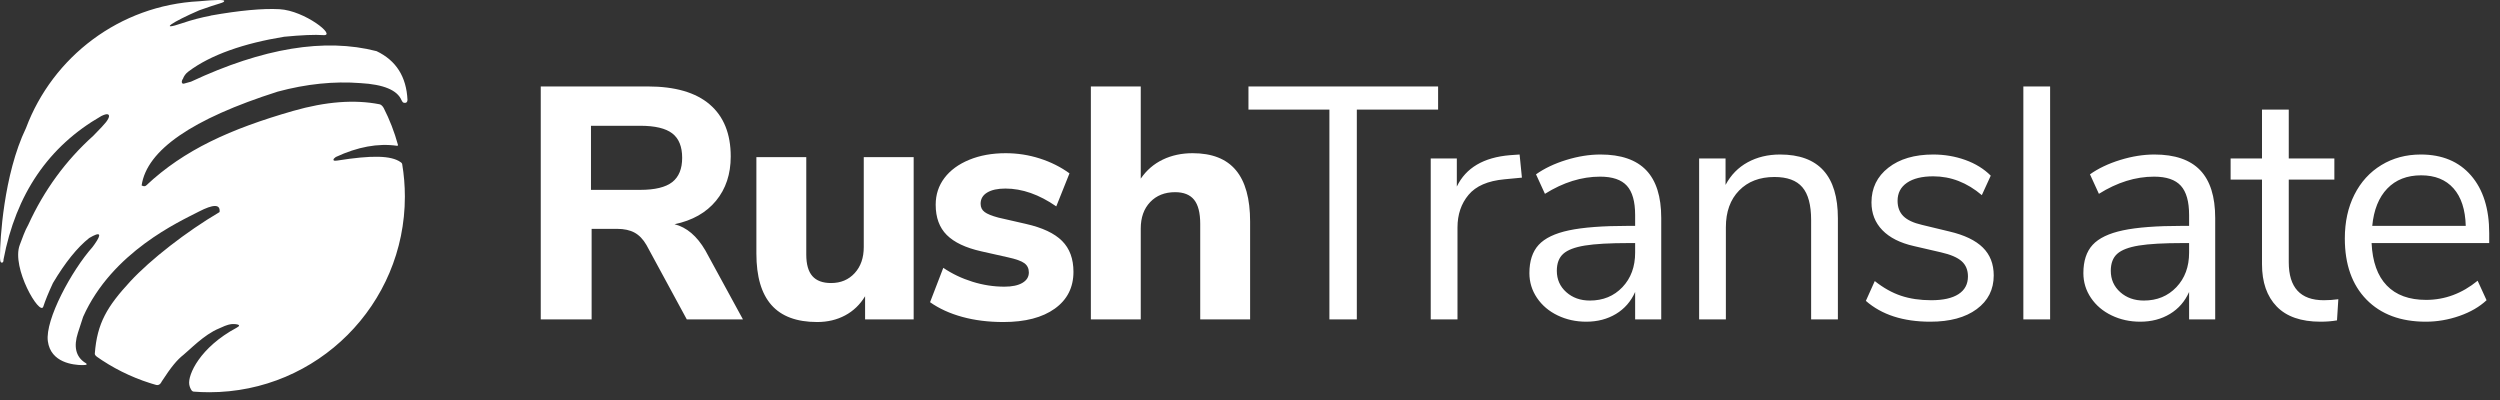
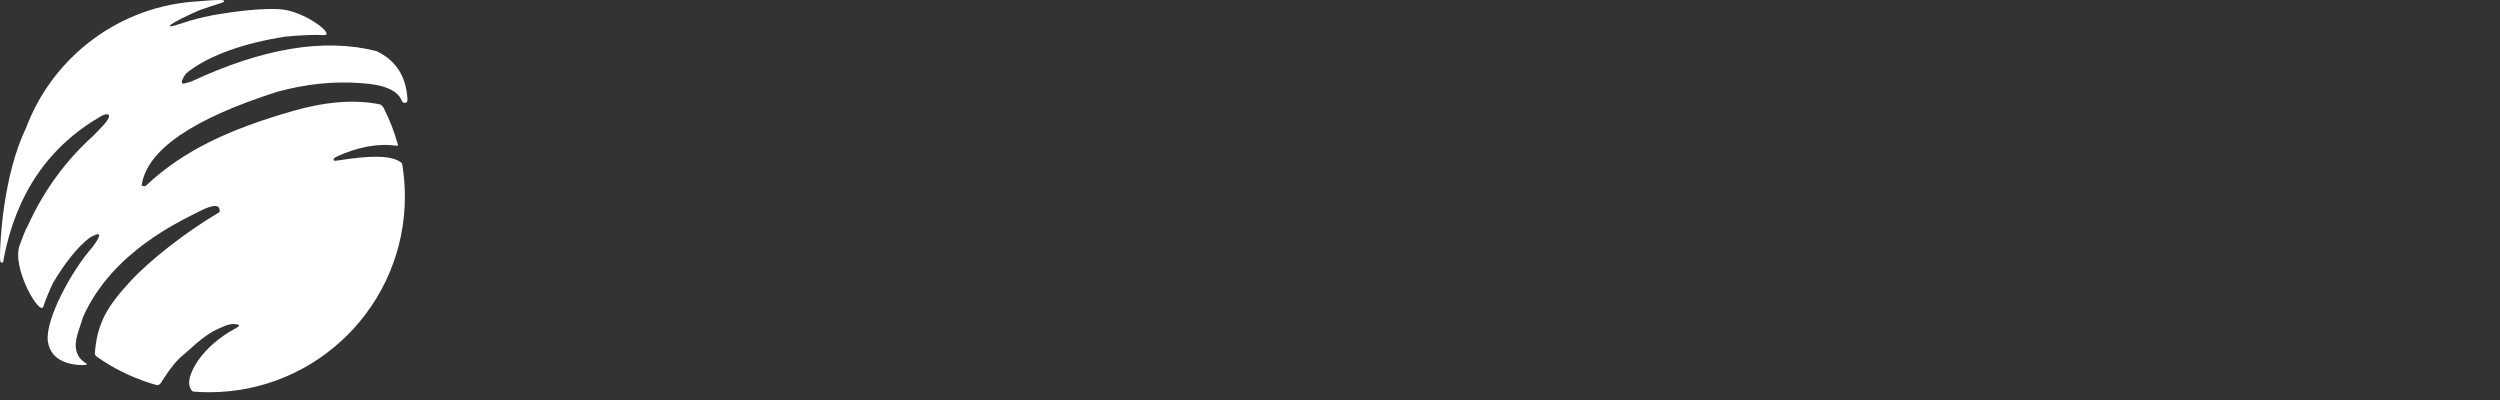
<svg xmlns="http://www.w3.org/2000/svg" width="200px" height="32px" viewBox="0 0 200 32" version="1.1">
  <rect x="0" y="0" width="200" height="32" fill="#333333" stroke="none" />
  <title>Nunito Sans White (selected)</title>
  <desc>Created with Sketch.</desc>
  <g id="Page-1" stroke="none" stroke-width="1" fill="none" fill-rule="evenodd">
    <g id="Nunito-Sans-White-(selected)" fill="#FFFFFF">
-       <path d="M59.436,25.551 L54.943,25.551 L51.718,19.604 C51.454,19.145 51.137,18.815 50.767,18.612 C50.396,18.41 49.93,18.308 49.366,18.308 L47.33,18.308 L47.33,25.551 L43.26,25.551 L43.26,6.916 L51.824,6.916 C54.009,6.916 55.661,7.396 56.78,8.357 C57.899,9.317 58.458,10.705 58.458,12.52 C58.458,13.93 58.066,15.11 57.282,16.062 C56.498,17.013 55.392,17.639 53.965,17.938 C54.934,18.185 55.753,18.881 56.423,20.026 L59.436,25.551 Z M51.216,15.189 C52.396,15.189 53.251,14.982 53.78,14.568 C54.308,14.154 54.573,13.507 54.573,12.626 C54.573,11.727 54.308,11.075 53.78,10.67 C53.251,10.264 52.396,10.062 51.216,10.062 L47.278,10.062 L47.278,15.189 L51.216,15.189 Z M73.093,12.573 L73.093,25.551 L69.207,25.551 L69.207,23.7 C68.802,24.37 68.269,24.881 67.608,25.233 C66.947,25.586 66.203,25.762 65.374,25.762 C63.736,25.762 62.515,25.308 61.714,24.401 C60.912,23.493 60.511,22.123 60.511,20.291 L60.511,12.573 L64.502,12.573 L64.502,20.37 C64.502,21.145 64.665,21.718 64.991,22.088 C65.317,22.458 65.815,22.643 66.485,22.643 C67.26,22.643 67.89,22.379 68.374,21.85 C68.859,21.322 69.101,20.626 69.101,19.762 L69.101,12.573 L73.093,12.573 Z M80.273,25.762 C79.075,25.762 77.978,25.626 76.982,25.352 C75.987,25.079 75.128,24.687 74.405,24.176 L75.463,21.427 C76.167,21.903 76.943,22.273 77.789,22.537 C78.634,22.802 79.489,22.934 80.352,22.934 C80.969,22.934 81.449,22.833 81.793,22.63 C82.137,22.427 82.308,22.15 82.308,21.797 C82.308,21.48 82.189,21.233 81.952,21.057 C81.714,20.881 81.269,20.722 80.617,20.581 L78.502,20.106 C77.251,19.824 76.33,19.388 75.74,18.797 C75.15,18.207 74.855,17.401 74.855,16.379 C74.855,15.568 75.088,14.855 75.555,14.238 C76.022,13.621 76.683,13.137 77.537,12.784 C78.392,12.432 79.366,12.256 80.458,12.256 C81.392,12.256 82.3,12.396 83.181,12.678 C84.062,12.96 84.855,13.357 85.559,13.868 L84.502,16.511 C83.128,15.559 81.771,15.084 80.432,15.084 C79.815,15.084 79.33,15.189 78.978,15.401 C78.626,15.612 78.449,15.912 78.449,16.3 C78.449,16.581 78.555,16.802 78.767,16.96 C78.978,17.119 79.348,17.269 79.877,17.41 L82.07,17.912 C83.392,18.211 84.357,18.665 84.965,19.273 C85.573,19.881 85.877,20.705 85.877,21.744 C85.877,22.996 85.379,23.978 84.383,24.692 C83.388,25.405 82.018,25.762 80.273,25.762 Z M95.41,12.256 C96.96,12.256 98.115,12.709 98.872,13.617 C99.63,14.524 100.009,15.894 100.009,17.727 L100.009,25.551 L96.018,25.551 L96.018,17.912 C96.018,17.031 95.855,16.388 95.529,15.982 C95.203,15.577 94.696,15.374 94.009,15.374 C93.181,15.374 92.515,15.639 92.013,16.167 C91.511,16.696 91.26,17.401 91.26,18.282 L91.26,25.551 L87.269,25.551 L87.269,6.916 L91.26,6.916 L91.26,14.291 C91.718,13.621 92.304,13.115 93.018,12.771 C93.731,12.427 94.529,12.256 95.41,12.256 Z" id="Rush" fill-rule="nonzero" />
-       <path d="M106.352,25.551 L106.352,8.767 L99.877,8.767 L99.877,6.916 L115.048,6.916 L115.048,8.767 L108.546,8.767 L108.546,25.551 L106.352,25.551 Z M121.753,14.211 L120.352,14.344 C119.031,14.467 118.075,14.881 117.485,15.586 C116.894,16.291 116.599,17.163 116.599,18.203 L116.599,25.551 L114.458,25.551 L114.458,12.678 L116.546,12.678 L116.546,14.925 C117.269,13.427 118.687,12.59 120.802,12.414 L121.568,12.361 L121.753,14.211 Z M128.035,12.361 C129.674,12.361 130.894,12.78 131.696,13.617 C132.498,14.454 132.899,15.727 132.899,17.436 L132.899,25.551 L130.811,25.551 L130.811,23.357 C130.476,24.115 129.965,24.7 129.278,25.115 C128.59,25.529 127.797,25.736 126.899,25.736 C126.07,25.736 125.308,25.568 124.612,25.233 C123.916,24.899 123.366,24.432 122.96,23.833 C122.555,23.233 122.352,22.573 122.352,21.85 C122.352,20.881 122.599,20.128 123.093,19.59 C123.586,19.053 124.396,18.665 125.524,18.427 C126.652,18.189 128.22,18.07 130.229,18.07 L130.811,18.07 L130.811,17.198 C130.811,16.123 130.59,15.344 130.15,14.859 C129.709,14.374 128.996,14.132 128.009,14.132 C126.529,14.132 125.057,14.59 123.595,15.507 L122.881,13.947 C123.551,13.471 124.357,13.088 125.3,12.797 C126.242,12.507 127.154,12.361 128.035,12.361 Z M127.189,24.044 C128.247,24.044 129.115,23.687 129.793,22.974 C130.471,22.26 130.811,21.339 130.811,20.211 L130.811,19.445 L130.335,19.445 C128.784,19.445 127.604,19.511 126.793,19.643 C125.982,19.775 125.405,19.996 125.062,20.304 C124.718,20.612 124.546,21.066 124.546,21.665 C124.546,22.352 124.797,22.921 125.3,23.37 C125.802,23.819 126.432,24.044 127.189,24.044 Z M142.405,12.361 C145.489,12.361 147.031,14.062 147.031,17.463 L147.031,25.551 L144.89,25.551 L144.89,17.595 C144.89,16.396 144.656,15.524 144.189,14.978 C143.722,14.432 142.978,14.159 141.956,14.159 C140.775,14.159 139.833,14.52 139.128,15.242 C138.423,15.965 138.07,16.943 138.07,18.176 L138.07,25.551 L135.93,25.551 L135.93,12.678 L138.044,12.678 L138.044,14.793 C138.467,14 139.057,13.396 139.815,12.982 C140.573,12.568 141.436,12.361 142.405,12.361 Z M154.423,25.736 C152.255,25.736 150.537,25.181 149.269,24.07 L149.982,22.485 C150.67,23.031 151.37,23.423 152.084,23.661 C152.797,23.899 153.604,24.018 154.502,24.018 C155.454,24.018 156.181,23.855 156.683,23.529 C157.185,23.203 157.436,22.731 157.436,22.115 C157.436,21.604 157.269,21.198 156.934,20.899 C156.599,20.599 156.044,20.361 155.269,20.185 L153.101,19.683 C152.009,19.436 151.172,19.013 150.59,18.414 C150.009,17.815 149.718,17.075 149.718,16.194 C149.718,15.048 150.167,14.123 151.066,13.419 C151.965,12.714 153.163,12.361 154.661,12.361 C155.559,12.361 156.414,12.507 157.225,12.797 C158.035,13.088 158.714,13.507 159.26,14.053 L158.546,15.612 C157.366,14.608 156.07,14.106 154.661,14.106 C153.762,14.106 153.062,14.278 152.559,14.621 C152.057,14.965 151.806,15.445 151.806,16.062 C151.806,16.573 151.96,16.982 152.269,17.291 C152.577,17.599 153.075,17.833 153.762,17.991 L155.956,18.52 C157.154,18.802 158.044,19.229 158.626,19.802 C159.207,20.374 159.498,21.119 159.498,22.035 C159.498,23.163 159.044,24.062 158.137,24.731 C157.229,25.401 155.991,25.736 154.423,25.736 Z M161.868,25.551 L161.868,6.916 L164.009,6.916 L164.009,25.551 L161.868,25.551 Z M172.352,12.361 C173.991,12.361 175.211,12.78 176.013,13.617 C176.815,14.454 177.216,15.727 177.216,17.436 L177.216,25.551 L175.128,25.551 L175.128,23.357 C174.793,24.115 174.282,24.7 173.595,25.115 C172.907,25.529 172.115,25.736 171.216,25.736 C170.388,25.736 169.626,25.568 168.93,25.233 C168.233,24.899 167.683,24.432 167.278,23.833 C166.872,23.233 166.67,22.573 166.67,21.85 C166.67,20.881 166.916,20.128 167.41,19.59 C167.903,19.053 168.714,18.665 169.841,18.427 C170.969,18.189 172.537,18.07 174.546,18.07 L175.128,18.07 L175.128,17.198 C175.128,16.123 174.907,15.344 174.467,14.859 C174.026,14.374 173.313,14.132 172.326,14.132 C170.846,14.132 169.374,14.59 167.912,15.507 L167.198,13.947 C167.868,13.471 168.674,13.088 169.617,12.797 C170.559,12.507 171.471,12.361 172.352,12.361 Z M171.507,24.044 C172.564,24.044 173.432,23.687 174.11,22.974 C174.789,22.26 175.128,21.339 175.128,20.211 L175.128,19.445 L174.652,19.445 C173.101,19.445 171.921,19.511 171.11,19.643 C170.3,19.775 169.722,19.996 169.379,20.304 C169.035,20.612 168.863,21.066 168.863,21.665 C168.863,22.352 169.115,22.921 169.617,23.37 C170.119,23.819 170.749,24.044 171.507,24.044 Z M185.903,24.018 C186.291,24.018 186.678,23.991 187.066,23.938 L186.96,25.63 C186.555,25.7 186.115,25.736 185.639,25.736 C184.088,25.736 182.921,25.33 182.137,24.52 C181.352,23.709 180.96,22.582 180.96,21.137 L180.96,14.37 L178.449,14.37 L178.449,12.678 L180.96,12.678 L180.96,8.767 L183.101,8.767 L183.101,12.678 L186.749,12.678 L186.749,14.37 L183.101,14.37 L183.101,20.978 C183.101,23.004 184.035,24.018 185.903,24.018 Z M199.137,19.445 L189.727,19.445 C189.797,20.943 190.203,22.075 190.943,22.841 C191.683,23.608 192.731,23.991 194.088,23.991 C195.586,23.991 196.96,23.48 198.211,22.458 L198.925,24.018 C198.361,24.546 197.639,24.965 196.758,25.273 C195.877,25.581 194.978,25.736 194.062,25.736 C192.053,25.736 190.471,25.145 189.317,23.965 C188.163,22.784 187.586,21.154 187.586,19.075 C187.586,17.753 187.841,16.586 188.352,15.573 C188.863,14.559 189.581,13.771 190.507,13.207 C191.432,12.643 192.485,12.361 193.665,12.361 C195.374,12.361 196.714,12.921 197.683,14.04 C198.652,15.159 199.137,16.696 199.137,18.652 L199.137,19.445 Z M193.692,14.026 C192.564,14.026 191.661,14.379 190.982,15.084 C190.304,15.789 189.903,16.784 189.78,18.07 L197.26,18.07 C197.225,16.767 196.899,15.767 196.282,15.07 C195.665,14.374 194.802,14.026 193.692,14.026 Z" id="Translate" fill-rule="nonzero" />
      <path d="M2.081,10.24 C4.215,4.544 9.574,0.423 15.936,0.1 C17.27,-0.025 17.938,-0.033 17.938,0.075 C17.938,0.239 17.546,0.238 15.94,0.824 C13.785,1.756 12.617,2.524 14.606,1.845 C15.324,1.6 16.078,1.402 16.867,1.252 L16.851,1.246 C19.183,0.833 21.02,0.663 22.362,0.736 C24.376,0.847 26.954,2.886 25.872,2.81 C25.186,2.761 24.139,2.805 22.731,2.94 C19.537,3.461 16.855,4.376 15.066,5.728 C14.856,5.886 14.709,6.087 14.625,6.331 C14.69,6.199 14.412,6.583 14.625,6.694 C14.667,6.716 14.864,6.648 14.908,6.636 C15.032,6.601 15.156,6.568 15.279,6.534 C21.036,3.839 25.985,3.025 30.125,4.092 C31.69,4.838 32.515,6.14 32.599,7.998 C32.589,8.152 32.522,8.23 32.398,8.23 C32.211,8.23 32.21,8.157 32.119,8.011 C31.776,7.207 30.683,6.753 28.841,6.649 C26.723,6.486 24.516,6.712 22.221,7.329 C15.372,9.51 11.741,12.012 11.33,14.835 C11.486,14.919 11.609,14.919 11.698,14.835 C14.723,11.989 18.436,10.313 23.451,8.873 C26.058,8.125 28.362,7.948 30.362,8.342 C30.473,8.364 30.586,8.456 30.693,8.635 C31.17,9.57 31.555,10.56 31.837,11.592 C31.844,11.674 31.79,11.667 31.752,11.662 C30.238,11.448 28.609,11.747 26.865,12.56 C26.836,12.574 26.745,12.672 26.716,12.686 C26.618,12.836 26.706,12.888 26.98,12.845 C29.739,12.408 31.293,12.43 32.051,12.973 C32.107,13.013 32.147,13.039 32.174,13.123 C32.316,13.971 32.39,14.841 32.39,15.729 C32.39,24.372 25.384,31.379 16.741,31.379 C16.314,31.379 15.891,31.362 15.473,31.328 C15.426,31.315 15.367,31.285 15.339,31.245 C15.235,31.1 15.168,30.935 15.139,30.75 C15.021,29.987 15.985,27.793 18.937,26.215 C19.498,25.915 18.625,25.918 18.566,25.924 C18.111,25.975 17.818,26.156 17.515,26.28 C16.319,26.768 15.136,28.025 14.686,28.379 C14.166,28.787 13.701,29.344 12.946,30.506 C12.921,30.544 12.806,30.861 12.507,30.798 C12.499,30.796 12.49,30.794 12.482,30.792 C12.356,30.757 12.23,30.719 12.106,30.681 C12.08,30.671 12.06,30.663 12.043,30.658 C12.034,30.655 12.026,30.654 12.019,30.654 C10.449,30.157 8.985,29.42 7.672,28.485 L7.765,28.547 C7.639,28.457 7.579,28.372 7.585,28.29 C7.765,25.848 8.58,24.509 10.423,22.513 C12.035,20.768 14.915,18.526 17.545,16.978 C17.574,16.961 17.565,16.952 17.569,16.921 C17.617,16.329 17.063,16.331 15.908,16.928 C14.36,17.728 8.969,20.15 6.651,25.345 C6.521,25.75 6.382,26.177 6.234,26.624 C5.88,27.725 6.062,28.517 6.78,28.999 C7.05,29.147 6.97,29.217 6.54,29.208 C5.896,29.194 4.056,29.031 3.827,27.292 C3.6,25.574 5.73,21.642 7.399,19.768 C7.454,19.692 7.51,19.615 7.566,19.539 C8.173,18.679 8.03,18.513 7.136,19.042 C6.182,19.797 5.215,20.998 4.235,22.644 C3.877,23.417 3.621,24.044 3.465,24.526 C3.203,25.338 0.887,21.418 1.582,19.59 C1.786,19.055 1.987,18.458 2.262,17.982 C3.523,15.219 5.256,12.846 7.461,10.865 C8.029,10.287 8.371,9.921 8.486,9.766 C8.826,9.31 8.734,9.178 8.615,9.144 C8.519,9.117 8.349,9.163 8.105,9.283 C3.882,11.706 1.274,15.531 0.282,20.757 C0.286,20.927 0.242,21.012 0.149,21.012 C0.01,21.012 1.02717217e-14,20.795 0,20.454 C-3.49929215e-14,19.294 0.273,13.989 2.081,10.24 Z" id="Globe" />
    </g>
  </g>
</svg>